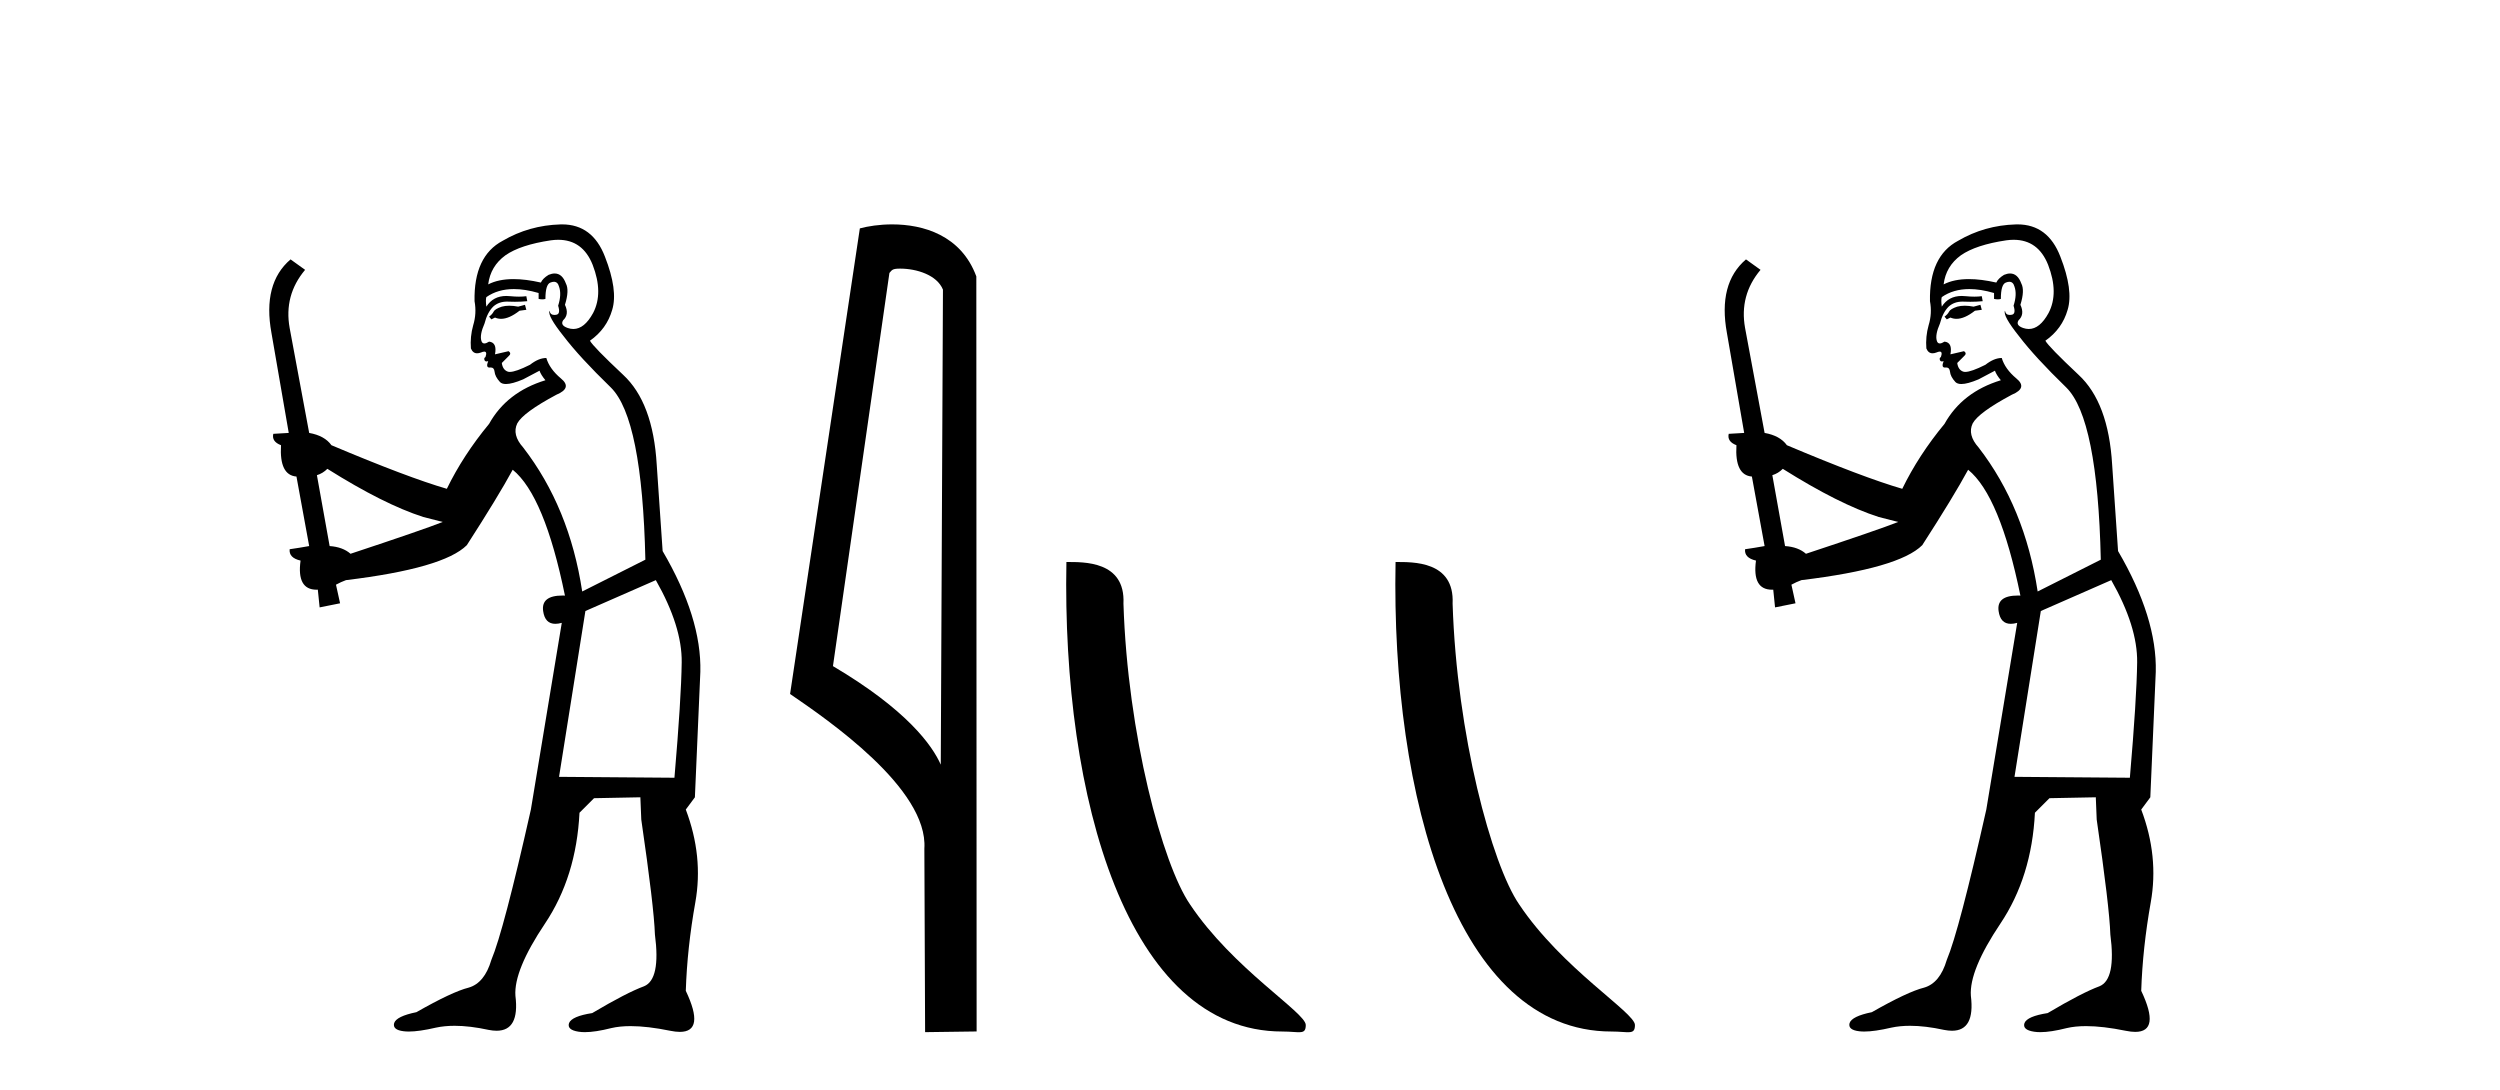
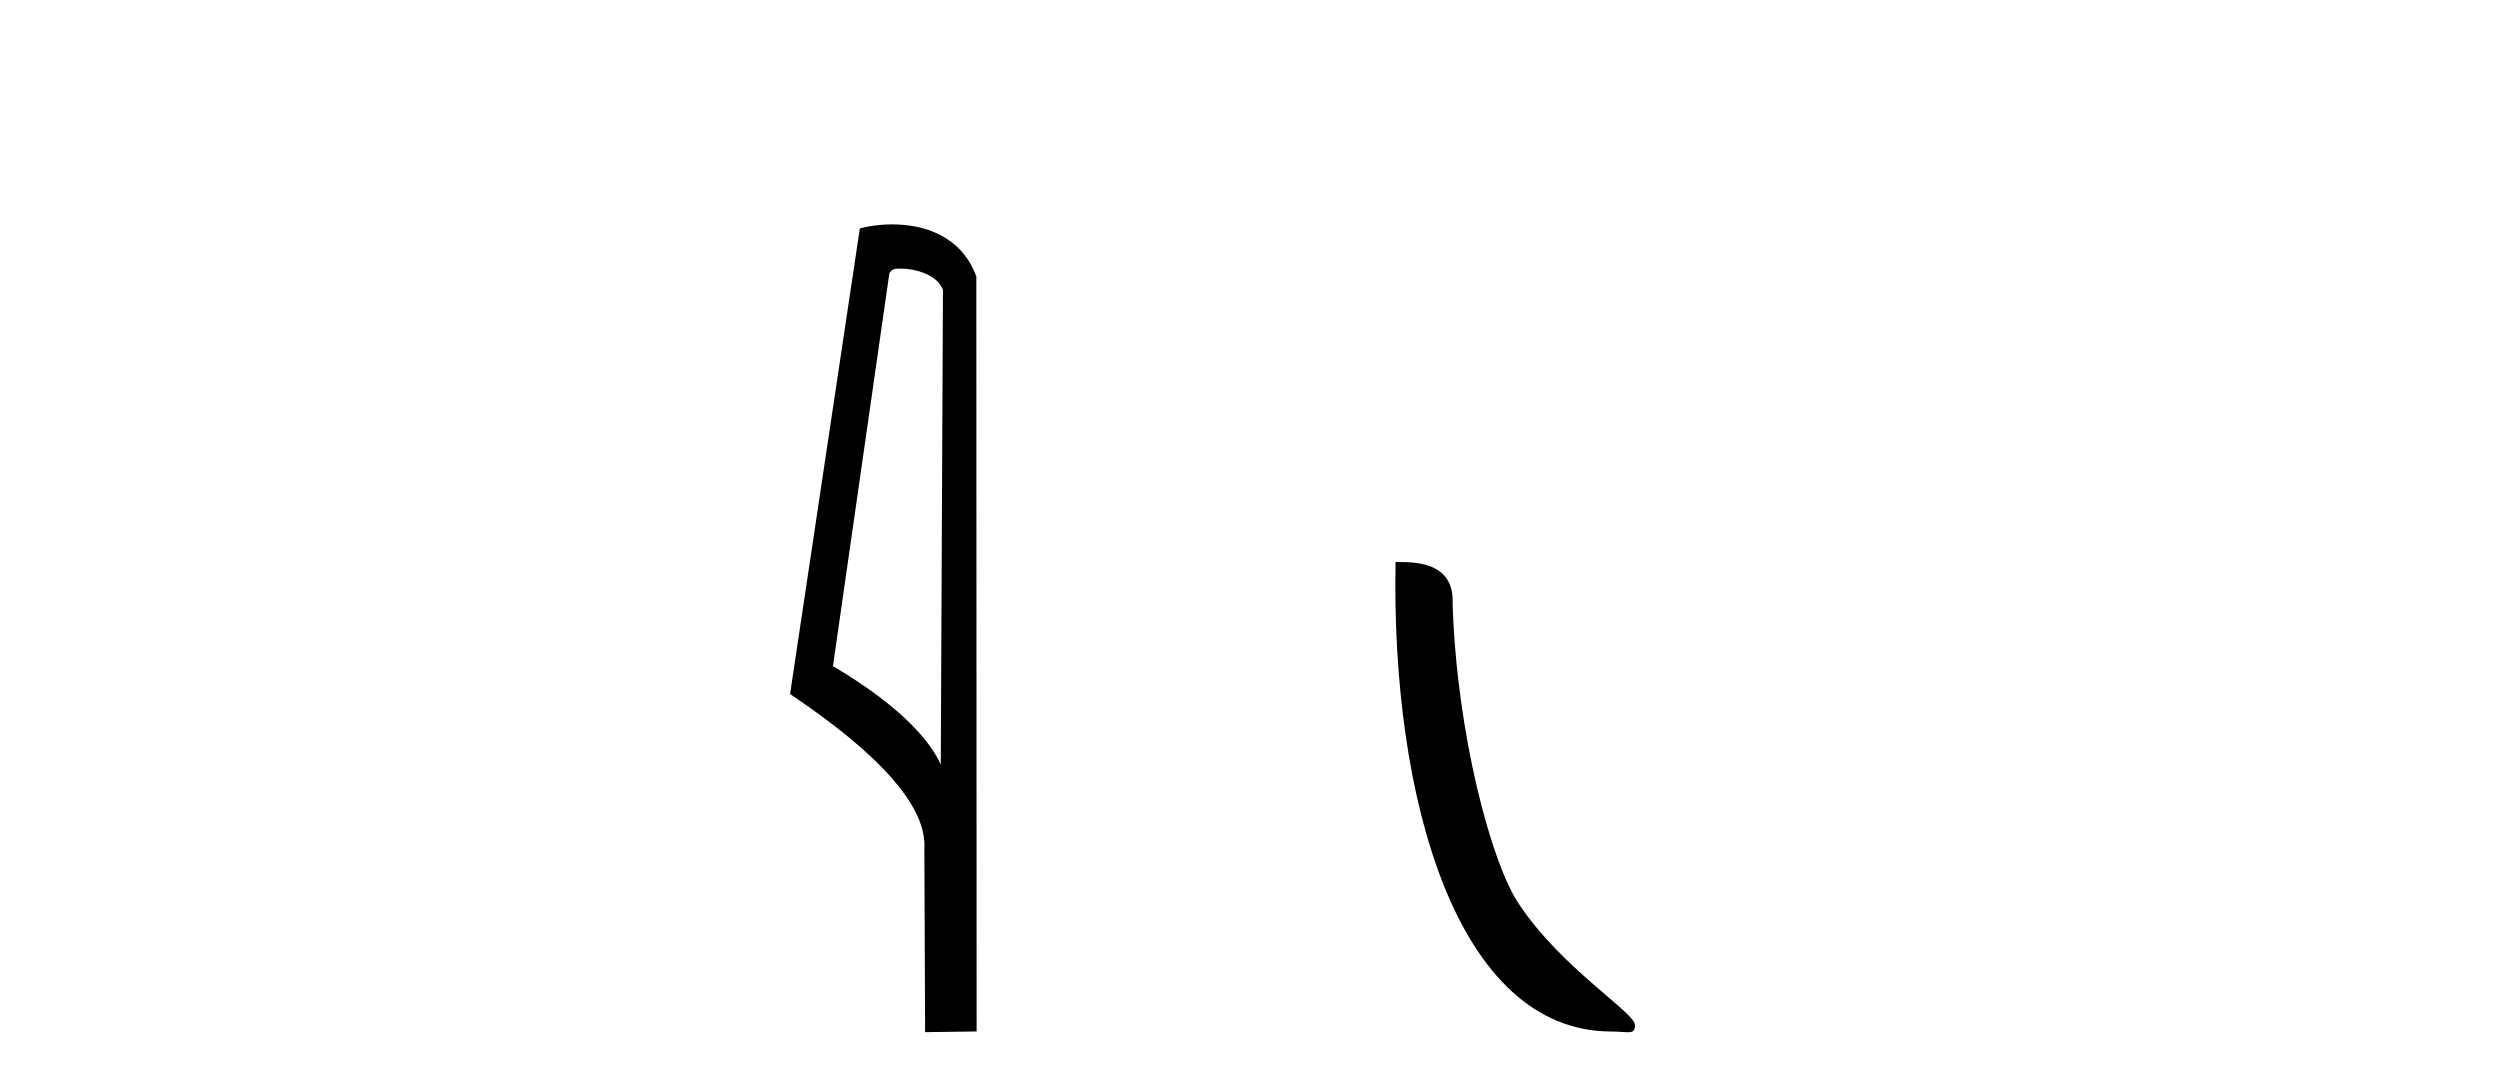
<svg xmlns="http://www.w3.org/2000/svg" width="94.0" height="41.0">
-   <path d="M 19.739 11.461 L 19.483 11.53 Q 19.304 11.495 19.15 11.495 Q 18.996 11.495 18.868 11.53 Q 18.612 11.615 18.56 11.717 Q 18.509 11.82 18.39 11.905 L 18.475 12.008 L 18.612 11.94 Q 18.719 11.988 18.84 11.988 Q 19.144 11.988 19.534 11.683 L 19.79 11.649 L 19.739 11.461 ZM 20.988 9.016 Q 21.911 9.016 22.284 9.958 Q 22.694 11.017 22.301 11.769 Q 21.973 12.37 21.558 12.37 Q 21.454 12.37 21.345 12.332 Q 21.054 12.23 21.174 12.042 Q 21.413 11.82 21.242 11.461 Q 21.413 10.915 21.277 10.658 Q 21.139 10.283 20.855 10.283 Q 20.751 10.283 20.627 10.334 Q 20.405 10.47 20.337 10.624 Q 19.764 10.494 19.307 10.494 Q 18.743 10.494 18.356 10.693 Q 18.441 10.009 19.005 9.599 Q 19.568 9.206 20.713 9.036 Q 20.856 9.016 20.988 9.016 ZM 12.309 17.628 Q 14.427 18.96 15.913 19.438 L 16.647 19.626 Q 15.913 19.917 13.18 20.822 Q 12.889 20.566 12.394 20.532 L 11.916 17.867 Q 12.138 17.799 12.309 17.628 ZM 20.827 10.595 Q 20.971 10.595 21.02 10.778 Q 21.123 11.068 20.986 11.495 Q 21.089 11.82 20.901 11.837 Q 20.869 11.842 20.842 11.842 Q 20.69 11.842 20.662 11.683 L 20.662 11.683 Q 20.576 11.871 21.191 12.64 Q 21.789 13.426 22.968 14.57 Q 24.146 15.732 24.266 21.044 L 21.891 22.24 Q 21.413 19.08 19.671 16.825 Q 19.244 16.347 19.449 15.92 Q 19.671 15.51 20.918 14.843 Q 21.533 14.587 21.089 14.228 Q 20.662 13.87 20.542 13.46 Q 20.252 13.46 19.927 13.716 Q 19.391 13.984 19.169 13.984 Q 19.123 13.984 19.09 13.972 Q 18.902 13.904 18.868 13.648 L 19.124 13.391 Q 19.244 13.289 19.124 13.204 L 18.612 13.323 Q 18.697 12.879 18.39 12.845 Q 18.282 12.914 18.212 12.914 Q 18.127 12.914 18.099 12.811 Q 18.031 12.589 18.219 12.162 Q 18.321 11.752 18.543 11.53 Q 18.748 11.34 19.07 11.34 Q 19.097 11.34 19.124 11.342 Q 19.244 11.347 19.361 11.347 Q 19.597 11.347 19.825 11.325 L 19.79 11.137 Q 19.662 11.154 19.513 11.154 Q 19.363 11.154 19.193 11.137 Q 19.113 11.128 19.039 11.128 Q 18.54 11.128 18.287 11.53 Q 18.253 11.273 18.287 11.171 Q 18.719 10.869 19.323 10.869 Q 19.745 10.869 20.252 11.017 L 20.252 11.239 Q 20.328 11.256 20.393 11.256 Q 20.457 11.256 20.508 11.239 Q 20.508 10.693 20.696 10.624 Q 20.769 10.595 20.827 10.595 ZM 24.659 21.813 Q 25.649 23.555 25.632 24.905 Q 25.615 26.254 25.359 29.243 L 21.02 29.209 L 22.011 22.974 L 24.659 21.813 ZM 21.135 8.437 Q 21.103 8.437 21.072 8.438 Q 19.893 8.472 18.902 9.053 Q 17.809 9.633 17.843 11.325 Q 17.928 11.786 17.792 12.23 Q 17.672 12.657 17.706 13.101 Q 17.78 13.284 17.94 13.284 Q 18.004 13.284 18.082 13.255 Q 18.162 13.22 18.21 13.22 Q 18.326 13.22 18.253 13.426 Q 18.185 13.46 18.219 13.545 Q 18.242 13.591 18.295 13.591 Q 18.321 13.591 18.356 13.579 L 18.356 13.579 Q 18.259 13.82 18.404 13.82 Q 18.413 13.82 18.424 13.819 Q 18.438 13.817 18.451 13.817 Q 18.579 13.817 18.595 13.972 Q 18.612 14.16 18.8 14.365 Q 18.873 14.439 19.024 14.439 Q 19.256 14.439 19.671 14.263 L 20.286 13.938 Q 20.337 14.092 20.508 14.297 Q 19.056 14.741 18.39 15.937 Q 17.416 17.115 16.801 18.379 Q 15.332 17.952 12.462 16.74 Q 12.206 16.381 11.625 16.278 L 10.891 12.332 Q 10.669 11.102 11.472 10.146 L 10.925 9.753 Q 9.866 10.658 10.207 12.52 L 10.857 16.278 L 10.276 16.312 Q 10.207 16.603 10.566 16.74 Q 10.498 17.867 11.147 17.918 L 11.625 20.532 Q 11.249 20.6 10.891 20.651 Q 10.857 20.976 11.301 21.078 Q 11.151 22.173 11.903 22.173 Q 11.926 22.173 11.95 22.172 L 12.018 22.838 L 12.787 22.684 L 12.633 21.984 Q 12.821 21.881 13.009 21.813 Q 16.681 21.369 17.553 20.498 Q 18.731 18.67 19.278 17.662 Q 20.474 18.636 21.242 22.394 Q 21.195 22.392 21.15 22.392 Q 20.342 22.392 20.422 22.974 Q 20.489 23.456 20.88 23.456 Q 20.989 23.456 21.123 23.419 L 21.123 23.419 L 19.961 30.439 Q 18.936 35 18.475 36.093 Q 18.219 36.964 17.621 37.135 Q 17.006 37.289 15.657 38.058 Q 14.905 38.211 14.82 38.468 Q 14.751 38.724 15.178 38.775 Q 15.266 38.786 15.372 38.786 Q 15.76 38.786 16.391 38.639 Q 16.712 38.57 17.094 38.57 Q 17.665 38.57 18.373 38.724 Q 18.535 38.756 18.672 38.756 Q 19.543 38.756 19.38 37.443 Q 19.312 36.486 20.491 34.727 Q 21.669 32.967 21.789 30.559 L 22.336 30.012 L 24.078 29.978 L 24.112 30.815 Q 24.59 34.095 24.625 35.137 Q 24.847 36.828 24.215 37.084 Q 23.565 37.323 22.267 38.092 Q 21.499 38.211 21.396 38.468 Q 21.311 38.724 21.755 38.792 Q 21.862 38.809 21.992 38.809 Q 22.383 38.809 22.985 38.656 Q 23.3 38.582 23.71 38.582 Q 24.345 38.582 25.205 38.758 Q 25.405 38.799 25.561 38.799 Q 26.521 38.799 25.786 37.255 Q 25.837 35.649 26.145 33.924 Q 26.452 32.199 25.786 30.439 L 26.128 29.978 L 26.333 25.263 Q 26.384 23.231 24.915 20.72 Q 24.847 19.797 24.693 17.474 Q 24.556 15.134 23.429 14.092 Q 22.301 13.033 22.182 12.811 Q 22.814 12.367 23.019 11.649 Q 23.241 10.915 22.746 9.651 Q 22.28 8.437 21.135 8.437 Z" style="fill:#000000;stroke:none" />
  <path d="M 33.843 10.1 C 34.467 10.1 35.232 10.34 35.455 10.89 L 35.373 28.751 L 35.373 28.751 C 35.056 28.034 34.115 26.699 31.319 25.046 L 33.442 10.263 C 33.541 10.157 33.539 10.1 33.843 10.1 ZM 35.373 28.751 L 35.373 28.751 C 35.373 28.751 35.373 28.751 35.373 28.751 L 35.373 28.751 L 35.373 28.751 ZM 33.546 8.437 C 33.067 8.437 32.636 8.505 32.33 8.588 L 29.707 26.094 C 31.095 27.044 34.908 29.648 34.756 31.91 L 34.784 38.809 L 36.721 38.783 L 36.71 10.393 C 36.134 8.837 34.703 8.437 33.546 8.437 Z" style="fill:#000000;stroke:none" />
-   <path d="M 48.213 38.785 C 48.867 38.785 49.098 38.932 49.097 38.539 C 49.097 38.071 46.351 36.418 44.744 34.004 C 43.712 32.504 42.395 27.607 42.242 22.695 C 42.319 21.083 40.737 21.132 40.097 21.132 C 39.926 30.016 42.4 38.785 48.213 38.785 Z" style="fill:#000000;stroke:none" />
  <path d="M 60.589 38.785 C 61.243 38.785 61.474 38.932 61.474 38.539 C 61.474 38.071 58.728 36.418 57.12 34.004 C 56.089 32.504 54.772 27.607 54.618 22.695 C 54.695 21.083 53.113 21.132 52.473 21.132 C 52.302 30.016 54.776 38.785 60.589 38.785 Z" style="fill:#000000;stroke:none" />
-   <path d="M 74.463 11.461 L 74.207 11.53 Q 74.028 11.495 73.874 11.495 Q 73.72 11.495 73.592 11.53 Q 73.336 11.615 73.285 11.717 Q 73.234 11.82 73.114 11.905 L 73.199 12.008 L 73.336 11.94 Q 73.443 11.988 73.565 11.988 Q 73.868 11.988 74.258 11.683 L 74.515 11.649 L 74.463 11.461 ZM 75.712 9.016 Q 76.635 9.016 77.009 9.958 Q 77.419 11.017 77.026 11.769 Q 76.698 12.37 76.282 12.37 Q 76.178 12.37 76.069 12.332 Q 75.779 12.23 75.898 12.042 Q 76.137 11.82 75.967 11.461 Q 76.137 10.915 76.001 10.658 Q 75.863 10.283 75.579 10.283 Q 75.475 10.283 75.352 10.334 Q 75.13 10.47 75.061 10.624 Q 74.488 10.494 74.031 10.494 Q 73.467 10.494 73.08 10.693 Q 73.165 10.009 73.729 9.599 Q 74.293 9.206 75.437 9.036 Q 75.58 9.016 75.712 9.016 ZM 67.033 17.628 Q 69.151 18.96 70.637 19.438 L 71.372 19.626 Q 70.637 19.917 67.904 20.822 Q 67.614 20.566 67.118 20.532 L 66.64 17.867 Q 66.862 17.799 67.033 17.628 ZM 75.551 10.595 Q 75.696 10.595 75.745 10.778 Q 75.847 11.068 75.71 11.495 Q 75.813 11.82 75.625 11.837 Q 75.593 11.842 75.566 11.842 Q 75.415 11.842 75.386 11.683 L 75.386 11.683 Q 75.3 11.871 75.915 12.64 Q 76.513 13.426 77.692 14.57 Q 78.871 15.732 78.99 21.044 L 76.616 22.24 Q 76.137 19.08 74.395 16.825 Q 73.968 16.347 74.173 15.92 Q 74.395 15.51 75.642 14.843 Q 76.257 14.587 75.813 14.228 Q 75.386 13.87 75.266 13.46 Q 74.976 13.46 74.651 13.716 Q 74.115 13.984 73.894 13.984 Q 73.847 13.984 73.814 13.972 Q 73.626 13.904 73.592 13.648 L 73.848 13.391 Q 73.968 13.289 73.848 13.204 L 73.336 13.323 Q 73.421 12.879 73.114 12.845 Q 73.006 12.914 72.937 12.914 Q 72.852 12.914 72.824 12.811 Q 72.755 12.589 72.943 12.162 Q 73.046 11.752 73.268 11.53 Q 73.473 11.34 73.794 11.34 Q 73.821 11.34 73.848 11.342 Q 73.968 11.347 74.086 11.347 Q 74.321 11.347 74.549 11.325 L 74.515 11.137 Q 74.387 11.154 74.237 11.154 Q 74.088 11.154 73.917 11.137 Q 73.837 11.128 73.763 11.128 Q 73.264 11.128 73.011 11.53 Q 72.977 11.273 73.011 11.171 Q 73.444 10.869 74.047 10.869 Q 74.469 10.869 74.976 11.017 L 74.976 11.239 Q 75.053 11.256 75.117 11.256 Q 75.181 11.256 75.232 11.239 Q 75.232 10.693 75.42 10.624 Q 75.493 10.595 75.551 10.595 ZM 79.383 21.813 Q 80.374 23.555 80.357 24.905 Q 80.34 26.254 80.083 29.243 L 75.745 29.209 L 76.735 22.974 L 79.383 21.813 ZM 75.859 8.437 Q 75.828 8.437 75.796 8.438 Q 74.617 8.472 73.626 9.053 Q 72.533 9.633 72.567 11.325 Q 72.653 11.786 72.516 12.23 Q 72.396 12.657 72.431 13.101 Q 72.504 13.284 72.664 13.284 Q 72.728 13.284 72.806 13.255 Q 72.886 13.22 72.934 13.22 Q 73.05 13.22 72.977 13.426 Q 72.909 13.46 72.943 13.545 Q 72.966 13.591 73.019 13.591 Q 73.046 13.591 73.08 13.579 L 73.08 13.579 Q 72.984 13.82 73.128 13.82 Q 73.137 13.82 73.148 13.819 Q 73.162 13.817 73.175 13.817 Q 73.303 13.817 73.319 13.972 Q 73.336 14.16 73.524 14.365 Q 73.598 14.439 73.748 14.439 Q 73.98 14.439 74.395 14.263 L 75.01 13.938 Q 75.061 14.092 75.232 14.297 Q 73.78 14.741 73.114 15.937 Q 72.14 17.115 71.525 18.379 Q 70.056 17.952 67.187 16.74 Q 66.93 16.381 66.349 16.278 L 65.615 12.332 Q 65.393 11.102 66.196 10.146 L 65.649 9.753 Q 64.59 10.658 64.932 12.52 L 65.581 16.278 L 65 16.312 Q 64.932 16.603 65.29 16.74 Q 65.222 17.867 65.871 17.918 L 66.349 20.532 Q 65.974 20.6 65.615 20.651 Q 65.581 20.976 66.025 21.078 Q 65.876 22.173 66.628 22.173 Q 66.65 22.173 66.674 22.172 L 66.742 22.838 L 67.511 22.684 L 67.357 21.984 Q 67.545 21.881 67.733 21.813 Q 71.406 21.369 72.277 20.498 Q 73.456 18.67 74.002 17.662 Q 75.198 18.636 75.967 22.394 Q 75.919 22.392 75.874 22.392 Q 75.066 22.392 75.147 22.974 Q 75.214 23.456 75.605 23.456 Q 75.713 23.456 75.847 23.419 L 75.847 23.419 L 74.685 30.439 Q 73.661 35 73.199 36.093 Q 72.943 36.964 72.345 37.135 Q 71.73 37.289 70.381 38.058 Q 69.629 38.211 69.544 38.468 Q 69.475 38.724 69.903 38.775 Q 69.99 38.786 70.096 38.786 Q 70.485 38.786 71.115 38.639 Q 71.436 38.57 71.818 38.57 Q 72.39 38.57 73.097 38.724 Q 73.259 38.756 73.396 38.756 Q 74.267 38.756 74.105 37.443 Q 74.036 36.486 75.215 34.727 Q 76.394 32.967 76.513 30.559 L 77.06 30.012 L 78.802 29.978 L 78.836 30.815 Q 79.315 34.095 79.349 35.137 Q 79.571 36.828 78.939 37.084 Q 78.29 37.323 76.992 38.092 Q 76.223 38.211 76.12 38.468 Q 76.035 38.724 76.479 38.792 Q 76.586 38.809 76.716 38.809 Q 77.107 38.809 77.709 38.656 Q 78.024 38.582 78.435 38.582 Q 79.069 38.582 79.93 38.758 Q 80.13 38.799 80.285 38.799 Q 81.245 38.799 80.51 37.255 Q 80.562 35.649 80.869 33.924 Q 81.177 32.199 80.51 30.439 L 80.852 29.978 L 81.057 25.263 Q 81.108 23.231 79.639 20.72 Q 79.571 19.797 79.417 17.474 Q 79.28 15.134 78.153 14.092 Q 77.026 13.033 76.906 12.811 Q 77.538 12.367 77.743 11.649 Q 77.965 10.915 77.47 9.651 Q 77.004 8.437 75.859 8.437 Z" style="fill:#000000;stroke:none" />
</svg>